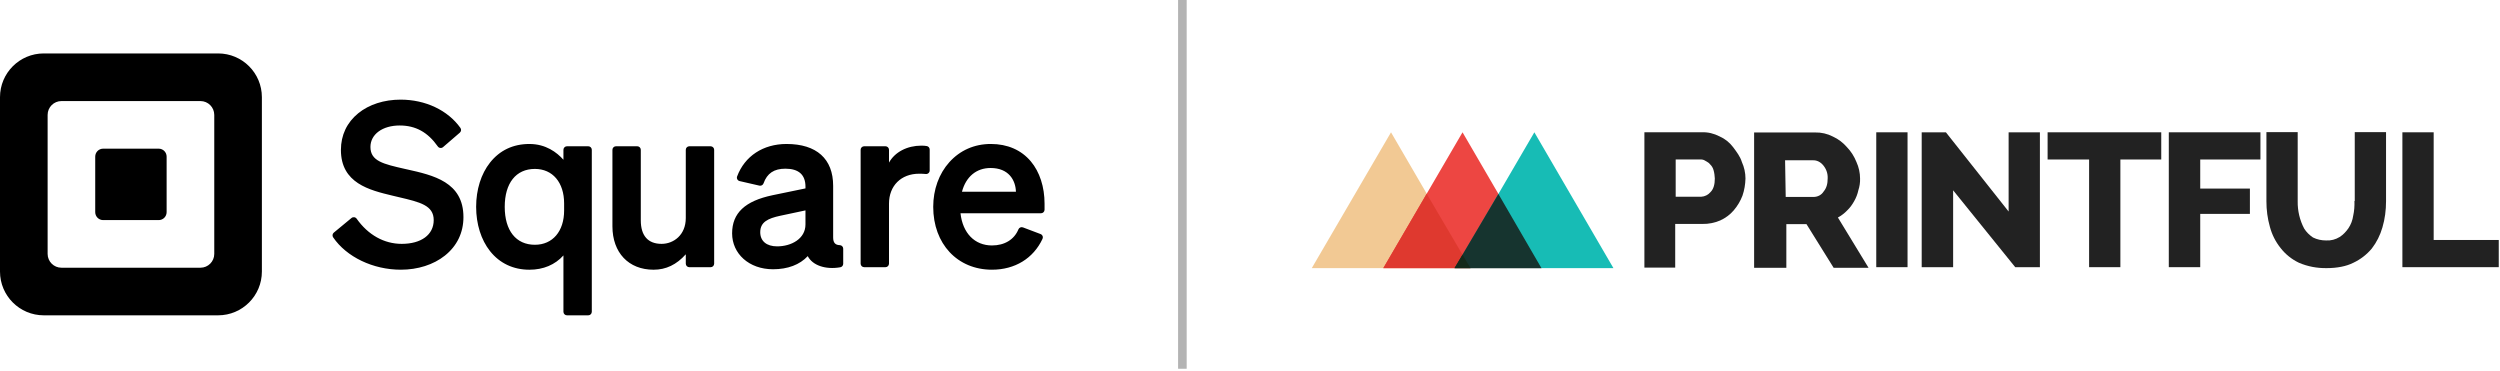
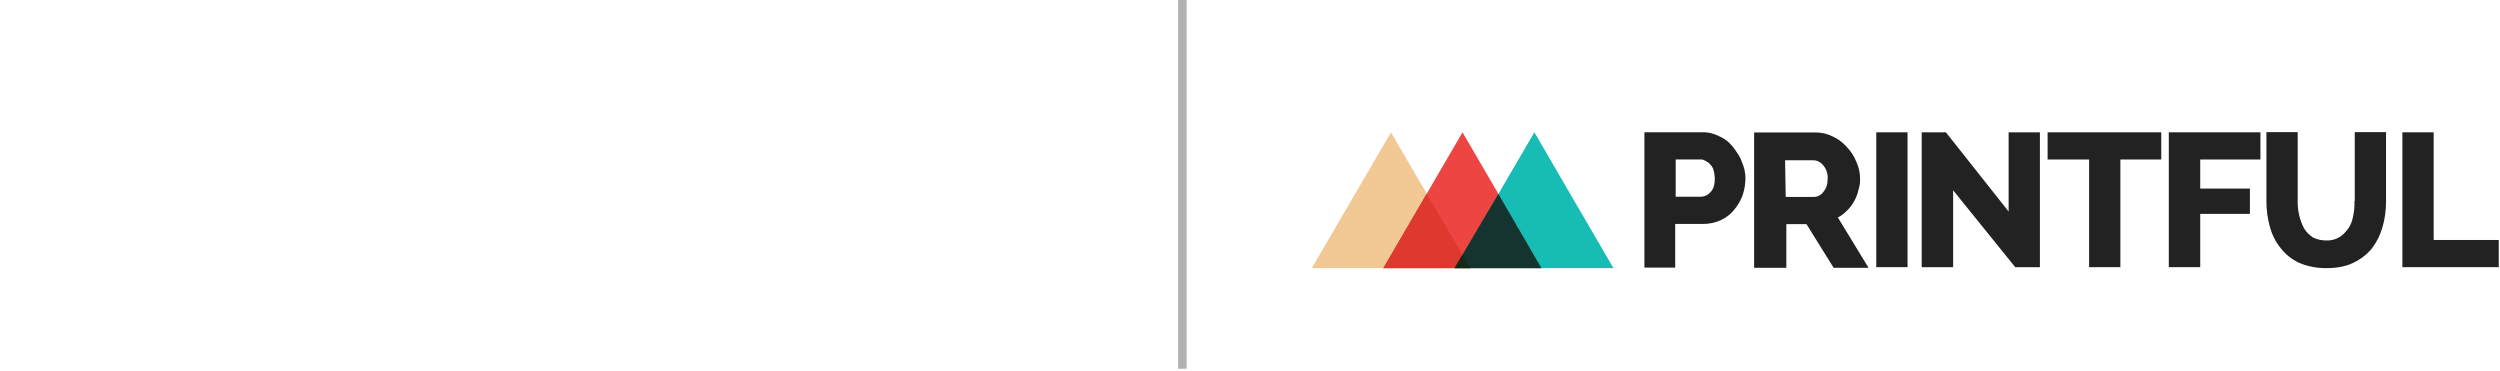
<svg xmlns="http://www.w3.org/2000/svg" width="337" height="50" viewBox="0 0 337 50" fill="none">
-   <path d="M35.302 13.102V36.605C35.302 39.862 32.662 42.505 29.402 42.505H5.9C2.642 42.505 0 39.865 0 36.605V13.102C0 9.844 2.641 7.203 5.9 7.203H29.402C32.661 7.203 35.302 9.842 35.302 13.102ZM28.882 15.486C28.882 14.457 28.048 13.624 27.02 13.624H8.282C7.253 13.624 6.42 14.459 6.42 15.486V34.227C6.42 35.254 7.254 36.088 8.282 36.088H27.021C28.049 36.088 28.883 35.254 28.883 34.227V15.486H28.882ZM12.836 21.114C12.836 20.521 13.313 20.04 13.903 20.04H21.394C21.985 20.04 22.461 20.521 22.461 21.114V28.594C22.461 29.188 21.986 29.669 21.394 29.669H13.903C13.312 29.669 12.836 29.188 12.836 28.594V21.114ZM54.84 22.828L54.569 22.767C51.679 22.111 49.935 21.717 49.935 19.811C49.935 18.107 51.556 16.916 53.876 16.916C56.025 16.916 57.659 17.815 59.02 19.744C59.098 19.855 59.22 19.928 59.354 19.944C59.486 19.961 59.621 19.92 59.722 19.832L61.986 17.881C62.174 17.718 62.208 17.443 62.064 17.241C60.361 14.854 57.346 13.431 53.998 13.431C51.776 13.431 49.75 14.083 48.293 15.267C46.764 16.51 45.955 18.219 45.955 20.212C45.955 24.7 49.809 25.629 52.905 26.373C53.219 26.45 53.523 26.521 53.817 26.59C56.615 27.248 58.464 27.684 58.464 29.669C58.464 31.654 56.771 32.872 54.152 32.872C51.779 32.872 49.621 31.668 48.078 29.482C48 29.372 47.881 29.3 47.748 29.282C47.616 29.264 47.486 29.301 47.383 29.386L44.999 31.356C44.807 31.514 44.769 31.789 44.907 31.993C46.712 34.643 50.292 36.356 54.029 36.356C56.321 36.356 58.431 35.682 59.968 34.458C61.605 33.156 62.472 31.36 62.472 29.267C62.472 24.531 58.417 23.626 54.837 22.826L54.84 22.828ZM79.298 19.716H76.429C76.165 19.716 75.951 19.93 75.951 20.194V21.536C75.064 20.536 73.574 19.408 71.363 19.408C69.153 19.408 67.358 20.275 66.057 21.917C64.849 23.44 64.183 25.559 64.183 27.883C64.183 30.206 64.849 32.327 66.057 33.85C67.358 35.491 69.193 36.358 71.363 36.358C73.238 36.358 74.82 35.692 75.951 34.431V42.029C75.951 42.292 76.165 42.506 76.429 42.506H79.298C79.561 42.506 79.775 42.292 79.775 42.029V20.194C79.775 19.93 79.561 19.716 79.298 19.716ZM76.043 27.42V28.375C76.043 31.182 74.496 32.995 72.102 32.995C69.556 32.995 68.037 31.084 68.037 27.883C68.037 24.681 69.556 22.77 72.102 22.77C74.496 22.77 76.043 24.595 76.043 27.42ZM95.791 19.716H92.922C92.658 19.716 92.444 19.93 92.444 20.194V29.393C92.444 31.677 90.803 32.872 89.18 32.872C87.348 32.872 86.379 31.775 86.379 29.701V20.194C86.379 19.93 86.165 19.716 85.901 19.716H83.032C82.769 19.716 82.555 19.93 82.555 20.194V30.502C82.555 34.058 84.733 36.358 88.103 36.358C89.775 36.358 91.197 35.677 92.445 34.278V35.542C92.445 35.806 92.659 36.02 92.923 36.02H95.792C96.055 36.02 96.269 35.806 96.269 35.542V20.195C96.269 19.931 96.055 19.718 95.792 19.718L95.791 19.716ZM113.204 33.046C112.585 33.029 112.309 32.71 112.309 32.011V25.048C112.309 21.411 110.077 19.408 106.022 19.408C102.874 19.408 100.385 21.044 99.362 23.786C99.315 23.912 99.326 24.052 99.389 24.171C99.455 24.293 99.57 24.381 99.705 24.411L102.369 25.024C102.606 25.078 102.846 24.944 102.928 24.71C103.403 23.366 104.336 22.739 105.868 22.739C107.666 22.739 108.578 23.558 108.578 25.172V25.397L104.162 26.311C100.428 27.088 98.689 28.723 98.689 31.457C98.689 34.191 100.958 36.296 104.205 36.296C106.194 36.296 107.81 35.683 108.885 34.525C109.528 35.772 111.274 36.375 113.272 36.028C113.5 35.989 113.665 35.79 113.665 35.557V33.522C113.665 33.266 113.459 33.053 113.205 33.046H113.204ZM108.577 28.361V30.255C108.577 32.196 106.656 33.21 104.758 33.21C103.332 33.21 102.48 32.497 102.48 31.302C102.48 29.938 103.51 29.442 105.172 29.085L108.577 28.361ZM124.921 19.687C124.698 19.65 124.465 19.632 124.21 19.632C122.274 19.632 120.625 20.502 119.837 21.918V20.192C119.837 19.929 119.623 19.715 119.36 19.715H116.491C116.227 19.715 116.013 19.929 116.013 20.192V35.539C116.013 35.803 116.227 36.017 116.491 36.017H119.36C119.623 36.017 119.837 35.803 119.837 35.539V27.45C119.837 25.037 121.471 23.416 123.902 23.416C124.233 23.416 124.509 23.428 124.8 23.455C124.933 23.468 125.066 23.423 125.165 23.333C125.264 23.242 125.322 23.114 125.322 22.98V20.157C125.322 19.921 125.154 19.724 124.921 19.686V19.687ZM138.958 21.756C137.668 20.219 135.803 19.407 133.564 19.407C131.326 19.407 129.404 20.277 127.979 21.854C126.573 23.412 125.798 25.552 125.798 27.881C125.798 32.87 129.055 36.356 133.718 36.356C136.809 36.356 139.292 34.839 140.531 32.197C140.587 32.077 140.591 31.942 140.541 31.819C140.492 31.695 140.391 31.597 140.266 31.55L137.894 30.652C137.654 30.562 137.382 30.678 137.286 30.912C136.717 32.295 135.417 33.087 133.718 33.087C131.389 33.087 129.768 31.426 129.475 28.747H140.329C140.592 28.747 140.806 28.533 140.806 28.27V27.451C140.806 25.198 140.15 23.176 138.958 21.756ZM136.949 25.846H129.672C130.215 23.811 131.619 22.646 133.532 22.646C135.977 22.646 136.898 24.287 136.949 25.846Z" fill="black" />
  <line x1="159.385" y1="0" x2="159.385" y2="49.708" stroke="black" stroke-opacity="0.3" stroke-width="1.158" />
  <g clip-path="url(#clip0_34_7812)">
    <path d="M233.616 19.825C233.129 19.189 232.514 18.702 231.794 18.384C231.052 18.003 230.226 17.791 229.399 17.833H221.665V36.077H225.818V30.187H229.484C230.31 30.208 231.116 30.038 231.878 29.72C232.578 29.403 233.213 28.936 233.701 28.364C234.209 27.771 234.612 27.093 234.887 26.372C235.142 25.631 235.269 24.847 235.29 24.063C235.29 23.3 235.12 22.537 234.803 21.838C234.591 21.117 234.103 20.482 233.616 19.825ZM230.586 25.885C230.268 26.267 229.802 26.5 229.315 26.521H225.882V21.499H229.145C229.399 21.478 229.654 21.52 229.865 21.668C230.099 21.838 230.353 21.901 230.501 22.134C230.734 22.346 230.904 22.622 230.988 22.94C231.094 23.3 231.137 23.681 231.158 24.063C231.158 24.847 230.988 25.483 230.586 25.885Z" fill="#222222" />
    <path d="M248.999 28.366C249.381 28.006 249.699 27.561 249.953 27.095C250.207 26.65 250.398 26.162 250.504 25.654C250.673 25.145 250.758 24.594 250.737 24.064C250.737 23.302 250.567 22.539 250.25 21.84C249.953 21.098 249.529 20.42 248.978 19.848C248.448 19.233 247.813 18.746 247.071 18.407C246.329 18.025 245.503 17.835 244.677 17.856H236.455V36.1H240.799V30.209H243.511L247.177 36.1H251.881L247.749 29.32C248.215 29.065 248.639 28.747 248.999 28.366ZM245.821 25.823C245.545 26.268 245.058 26.523 244.55 26.544H240.714L240.629 21.607H244.38C244.91 21.585 245.397 21.84 245.736 22.242C246.16 22.73 246.393 23.344 246.372 24.001C246.372 24.785 246.224 25.336 245.821 25.823Z" fill="#222222" />
    <path d="M257.137 17.834H252.92V36.015H257.137V17.834Z" fill="#222222" />
    <path d="M270.762 28.514L262.307 17.834H259.044V36.015H263.282V25.653L271.652 36.015H274.979V17.834H270.762V28.514Z" fill="#222222" />
    <path d="M276.017 21.5H281.611V36.015H285.827V21.5H291.337V17.834H276.017V21.5Z" fill="#222222" />
    <path d="M292.354 36.015H296.591V28.832H303.287V25.42H296.591V21.5H304.707V17.834H292.354V36.015Z" fill="#222222" />
    <path d="M317.379 27.093C317.4 27.772 317.358 28.428 317.209 29.085C317.125 29.679 316.913 30.251 316.574 30.759C316.256 31.226 315.853 31.649 315.387 31.946C314.836 32.285 314.2 32.455 313.544 32.412C312.929 32.412 312.336 32.285 311.785 32.01C311.319 31.692 310.895 31.289 310.598 30.802C310.005 29.679 309.708 28.407 309.729 27.136V17.812H305.513V27.136C305.513 28.301 305.661 29.446 305.979 30.569C306.254 31.607 306.742 32.582 307.42 33.429C308.077 34.277 308.924 34.955 309.899 35.421C311.086 35.93 312.357 36.163 313.65 36.142C315.006 36.142 316.277 35.908 317.231 35.421C318.184 34.976 319.032 34.319 319.71 33.514C320.367 32.666 320.854 31.692 321.151 30.653C321.49 29.509 321.638 28.323 321.638 27.136V17.812H317.421V27.093H317.379Z" fill="#222222" />
    <path d="M328.059 32.349V17.834H323.842V36.015H336.831V32.349H328.059Z" fill="#222222" />
    <path d="M176.828 36.142L187.508 17.835L198.166 36.142H176.828Z" fill="#F2C994" />
    <path d="M186.47 36.142L197.149 17.834L207.808 36.142H186.47Z" fill="#ED4642" />
    <path d="M196.152 36.142L206.832 17.834L217.49 36.142H196.152Z" fill="#17BCB5" />
    <path d="M186.47 36.142H198.209L192.318 26.12L186.47 36.142Z" fill="#DF392F" />
    <path d="M196.068 36.142H207.786L201.98 26.141L196.068 36.142Z" fill="#16342F" />
    <path d="M196.068 36.142H198.23L197.149 34.341L196.068 36.142Z" fill="#15291A" />
  </g>
  <defs>
    <clipPath id="clip0_34_7812">
      <rect width="160.194" height="18.435" fill="white" transform="translate(176.807 17.791)" />
    </clipPath>
  </defs>
</svg>